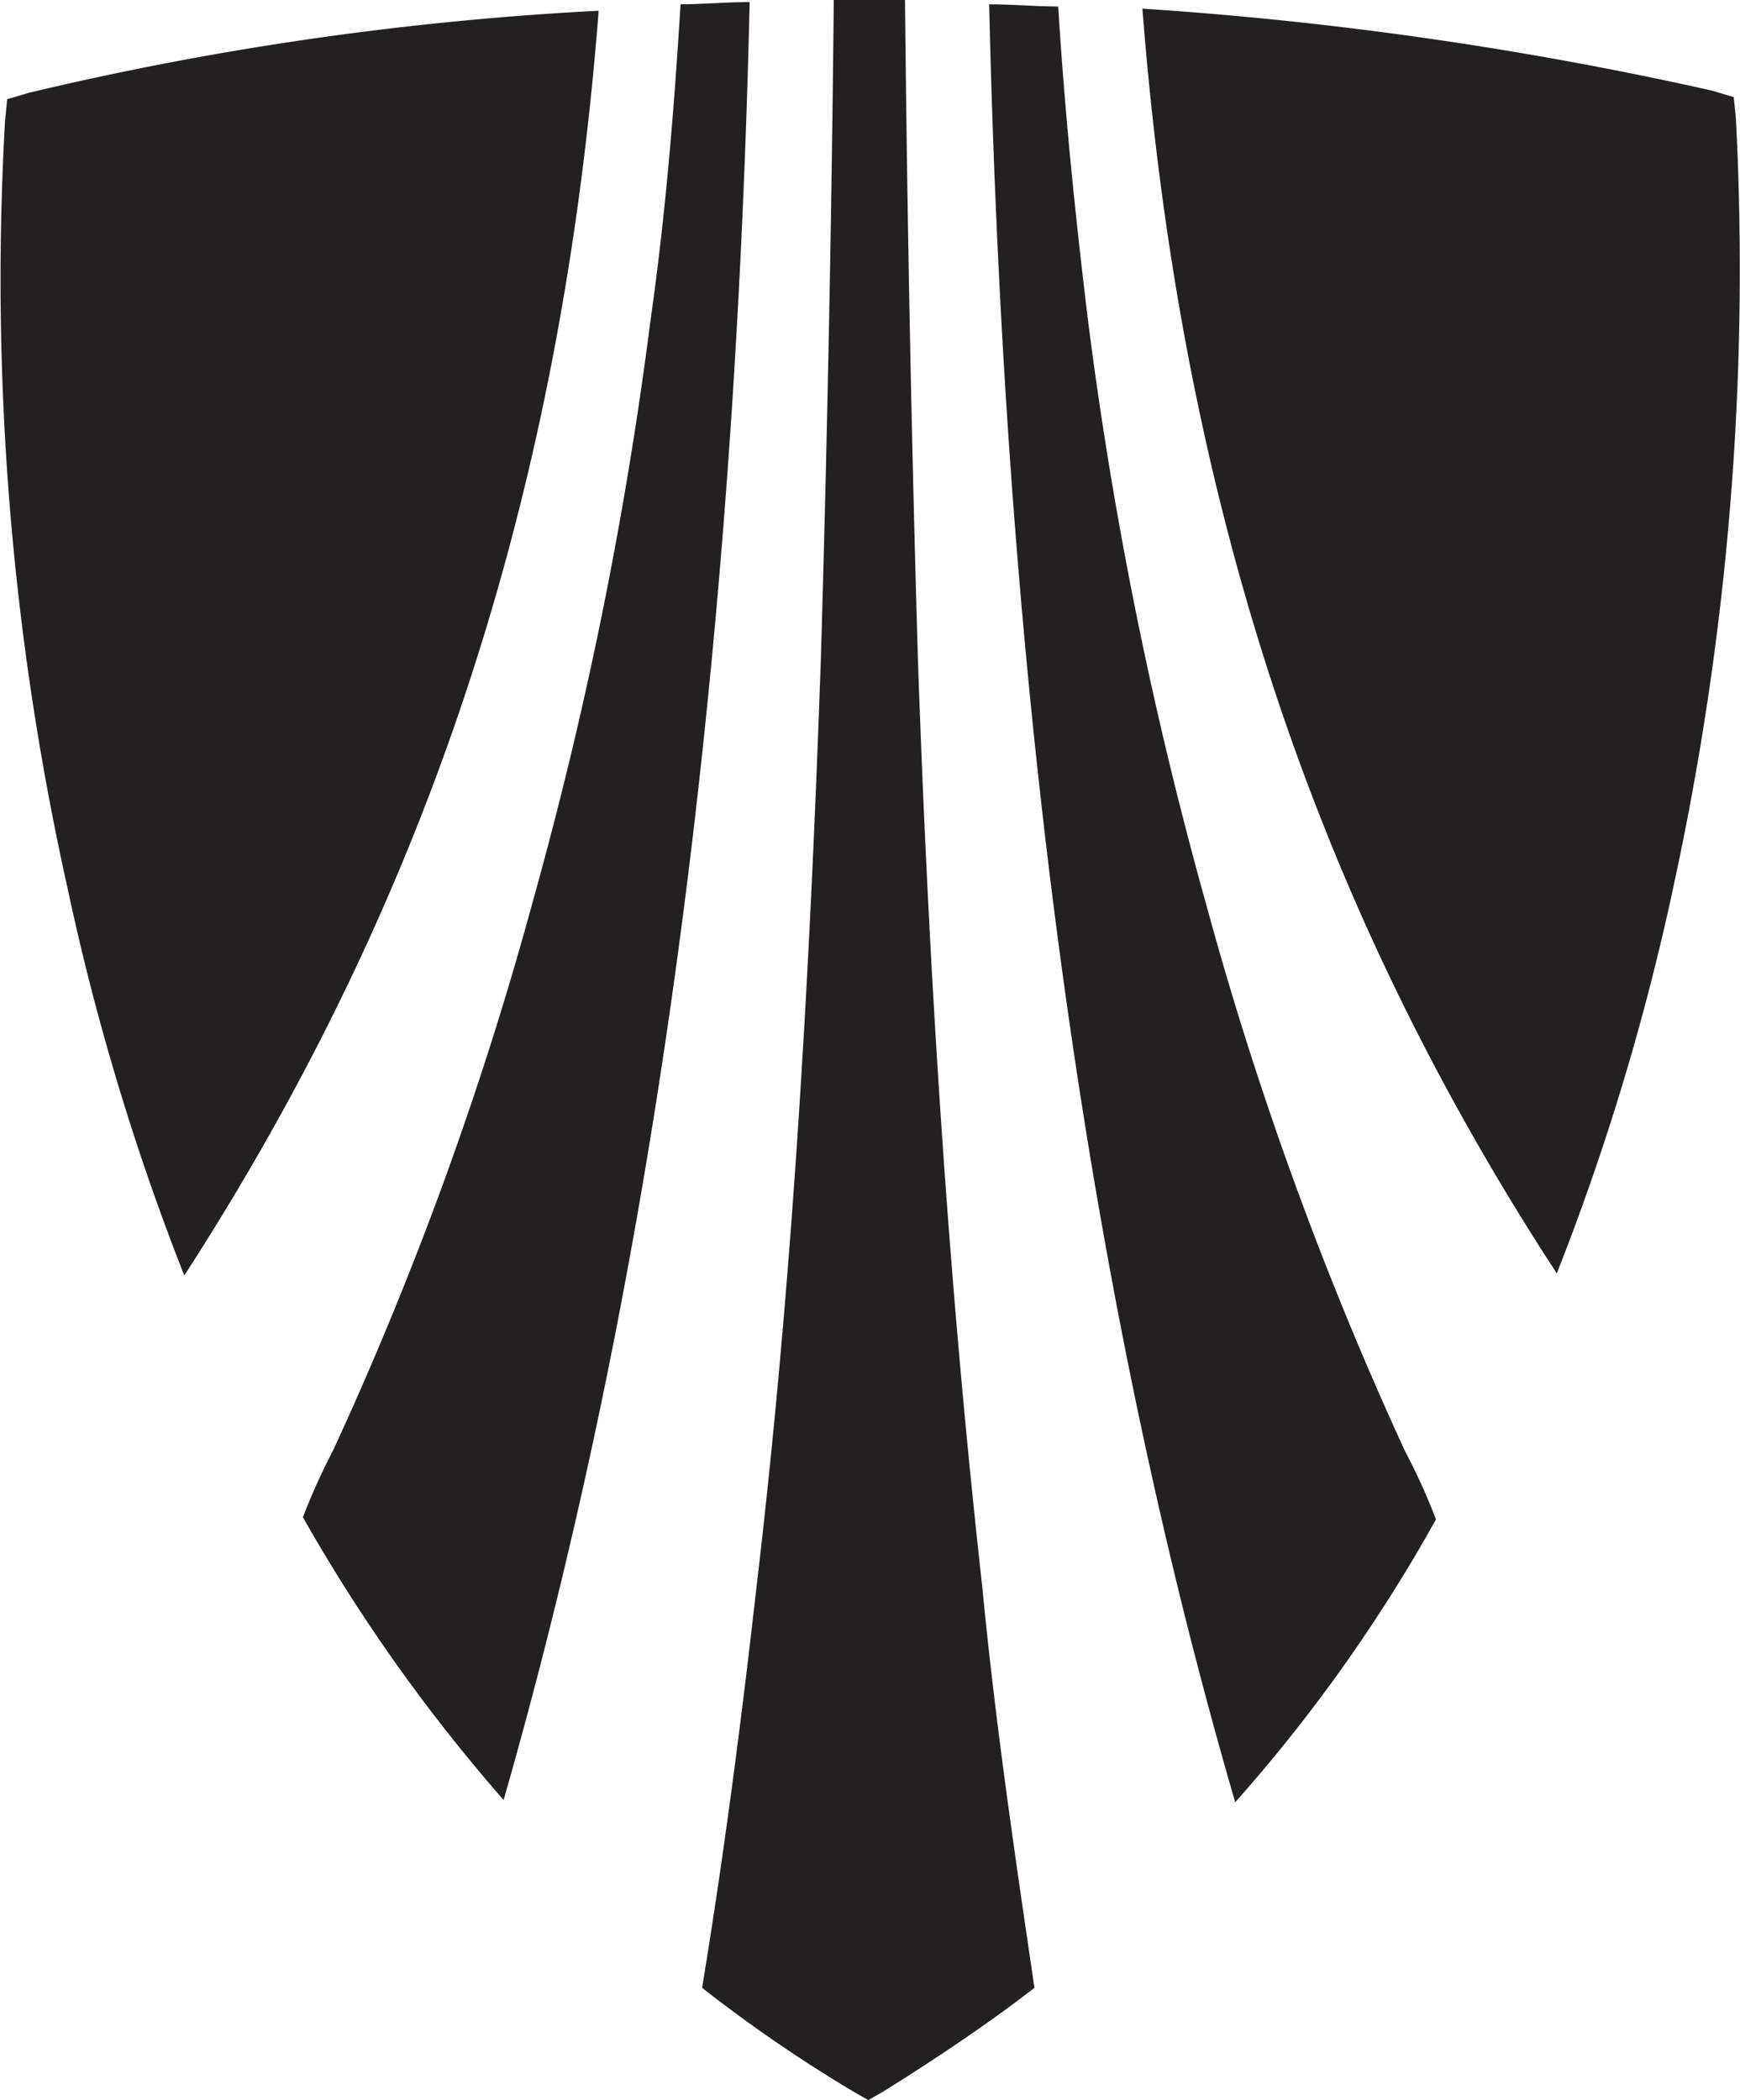
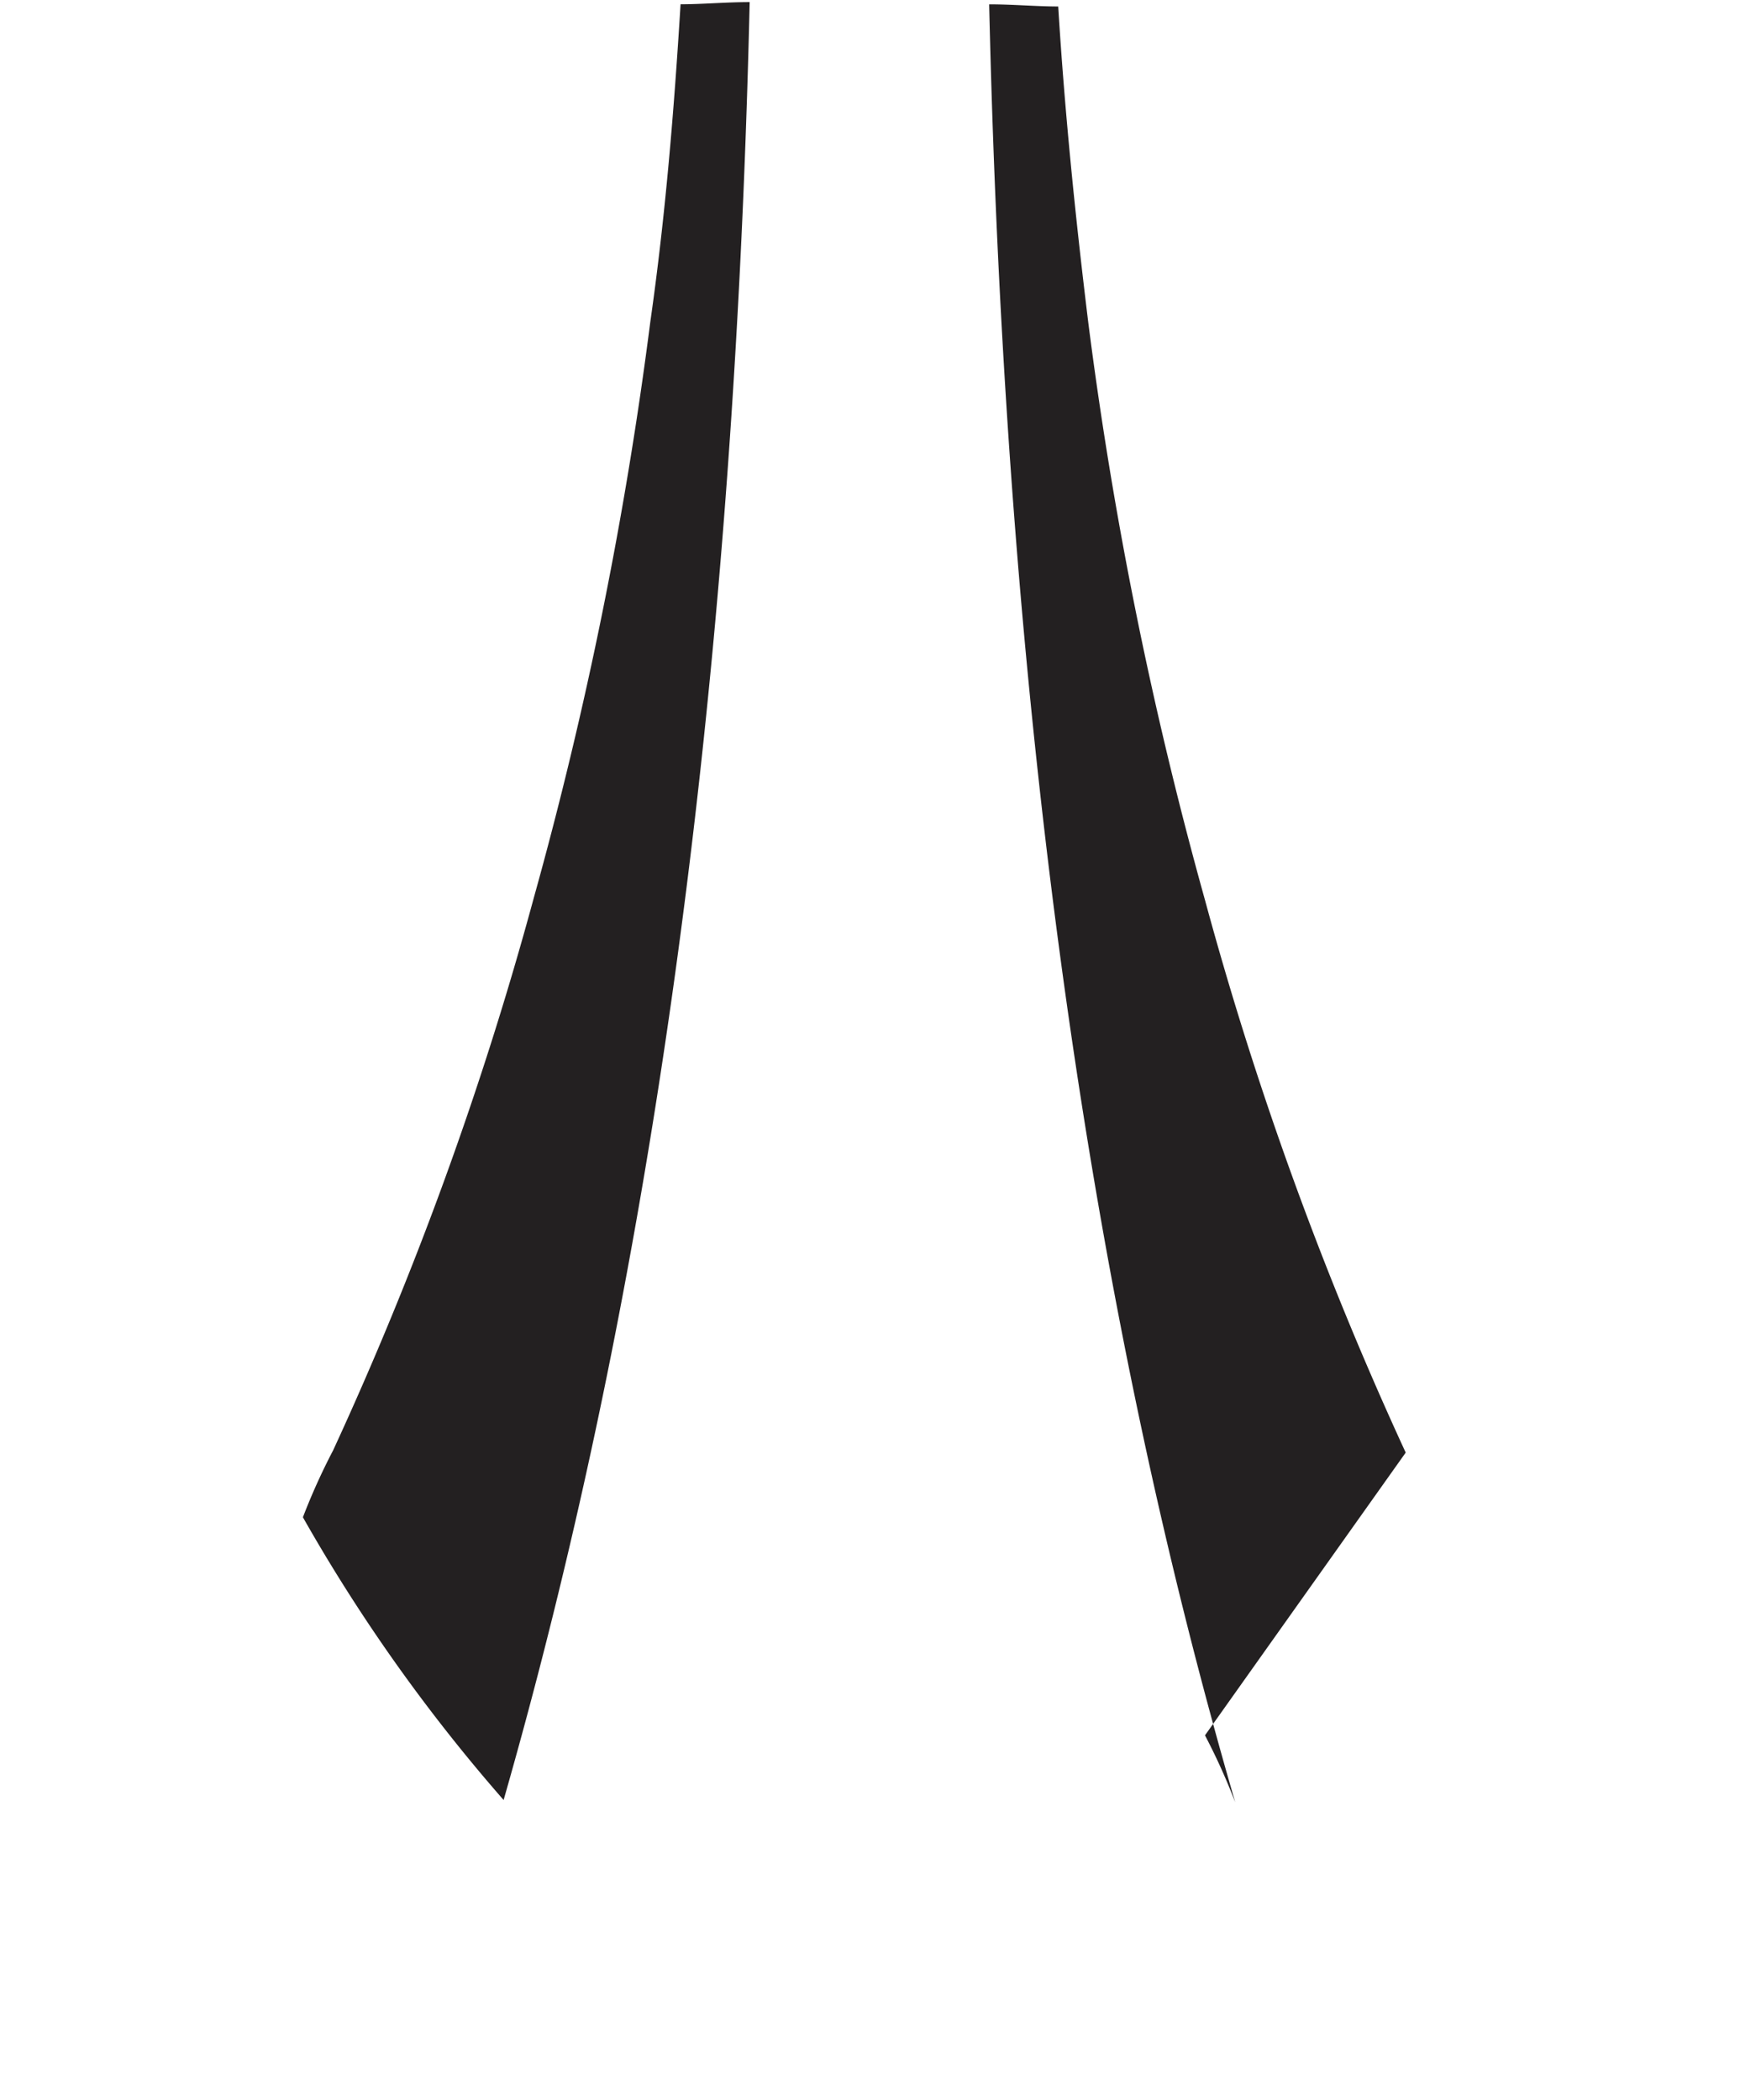
<svg xmlns="http://www.w3.org/2000/svg" width="63.803" height="77" viewBox="0 0 63.803 77">
  <g transform="translate(-186.894 -145.153)">
-     <path d="M284.806,177.955a106.425,106.425,0,0,0,2.295-28.173l-.079-.791-.791-.238a136.038,136.038,0,0,0-20.892-3.007c1.5,19.388,7.043,33.871,15.194,46.374a90.01,90.01,0,0,0,4.274-14.165" transform="translate(-36.554 -0.276)" fill="#232021" />
    <path d="M221.54,145.381c-.238,3.877-.554,7.755-1.108,11.633a149.153,149.153,0,0,1-4.274,21.13A128.839,128.839,0,0,1,208.8,198.4a23.222,23.222,0,0,0-1.108,2.453,62.48,62.48,0,0,0,7.36,10.367c4.986-17.41,8.388-38.619,9.022-65.921-.87,0-1.741.08-2.532.08" transform="translate(-9.691 -0.069)" fill="#232021" />
-     <path d="M270.09,198.551a128.838,128.838,0,0,1-7.36-20.259,149.141,149.141,0,0,1-4.274-21.13c-.475-3.877-.87-7.755-1.108-11.633-.791,0-1.662-.079-2.532-.079.633,27.3,3.957,48.511,9.022,65.921A58.178,58.178,0,0,0,271.2,201a23.116,23.116,0,0,0-1.108-2.453" transform="translate(-31.651 -0.138)" fill="#232021" />
-     <path d="M245.395,203.477c-1.266-11.317-1.979-22.713-2.374-34.108q-.356-12.107-.475-24.216h-2.612q-.119,12.108-.475,24.216c-.4,11.4-1.029,22.792-2.374,34.108-.554,4.907-1.187,9.734-1.978,14.561a52.779,52.779,0,0,0,5.539,3.8l.554.316.554-.316c1.9-1.187,3.8-2.454,5.539-3.8-.712-4.827-1.424-9.654-1.9-14.561" transform="translate(-22.467)" fill="#232021" />
-     <path d="M187.949,148.9l-.791.237-.079.791a102.655,102.655,0,0,0,2.3,28.173,89.953,89.953,0,0,0,4.273,14.165c8.072-12.5,13.691-26.985,15.194-46.374a115.707,115.707,0,0,0-20.892,3.008" transform="translate(0 -0.345)" fill="#232021" />
+     <path d="M270.09,198.551a128.838,128.838,0,0,1-7.36-20.259,149.141,149.141,0,0,1-4.274-21.13c-.475-3.877-.87-7.755-1.108-11.633-.791,0-1.662-.079-2.532-.079.633,27.3,3.957,48.511,9.022,65.921a23.116,23.116,0,0,0-1.108-2.453" transform="translate(-31.651 -0.138)" fill="#232021" />
  </g>
</svg>